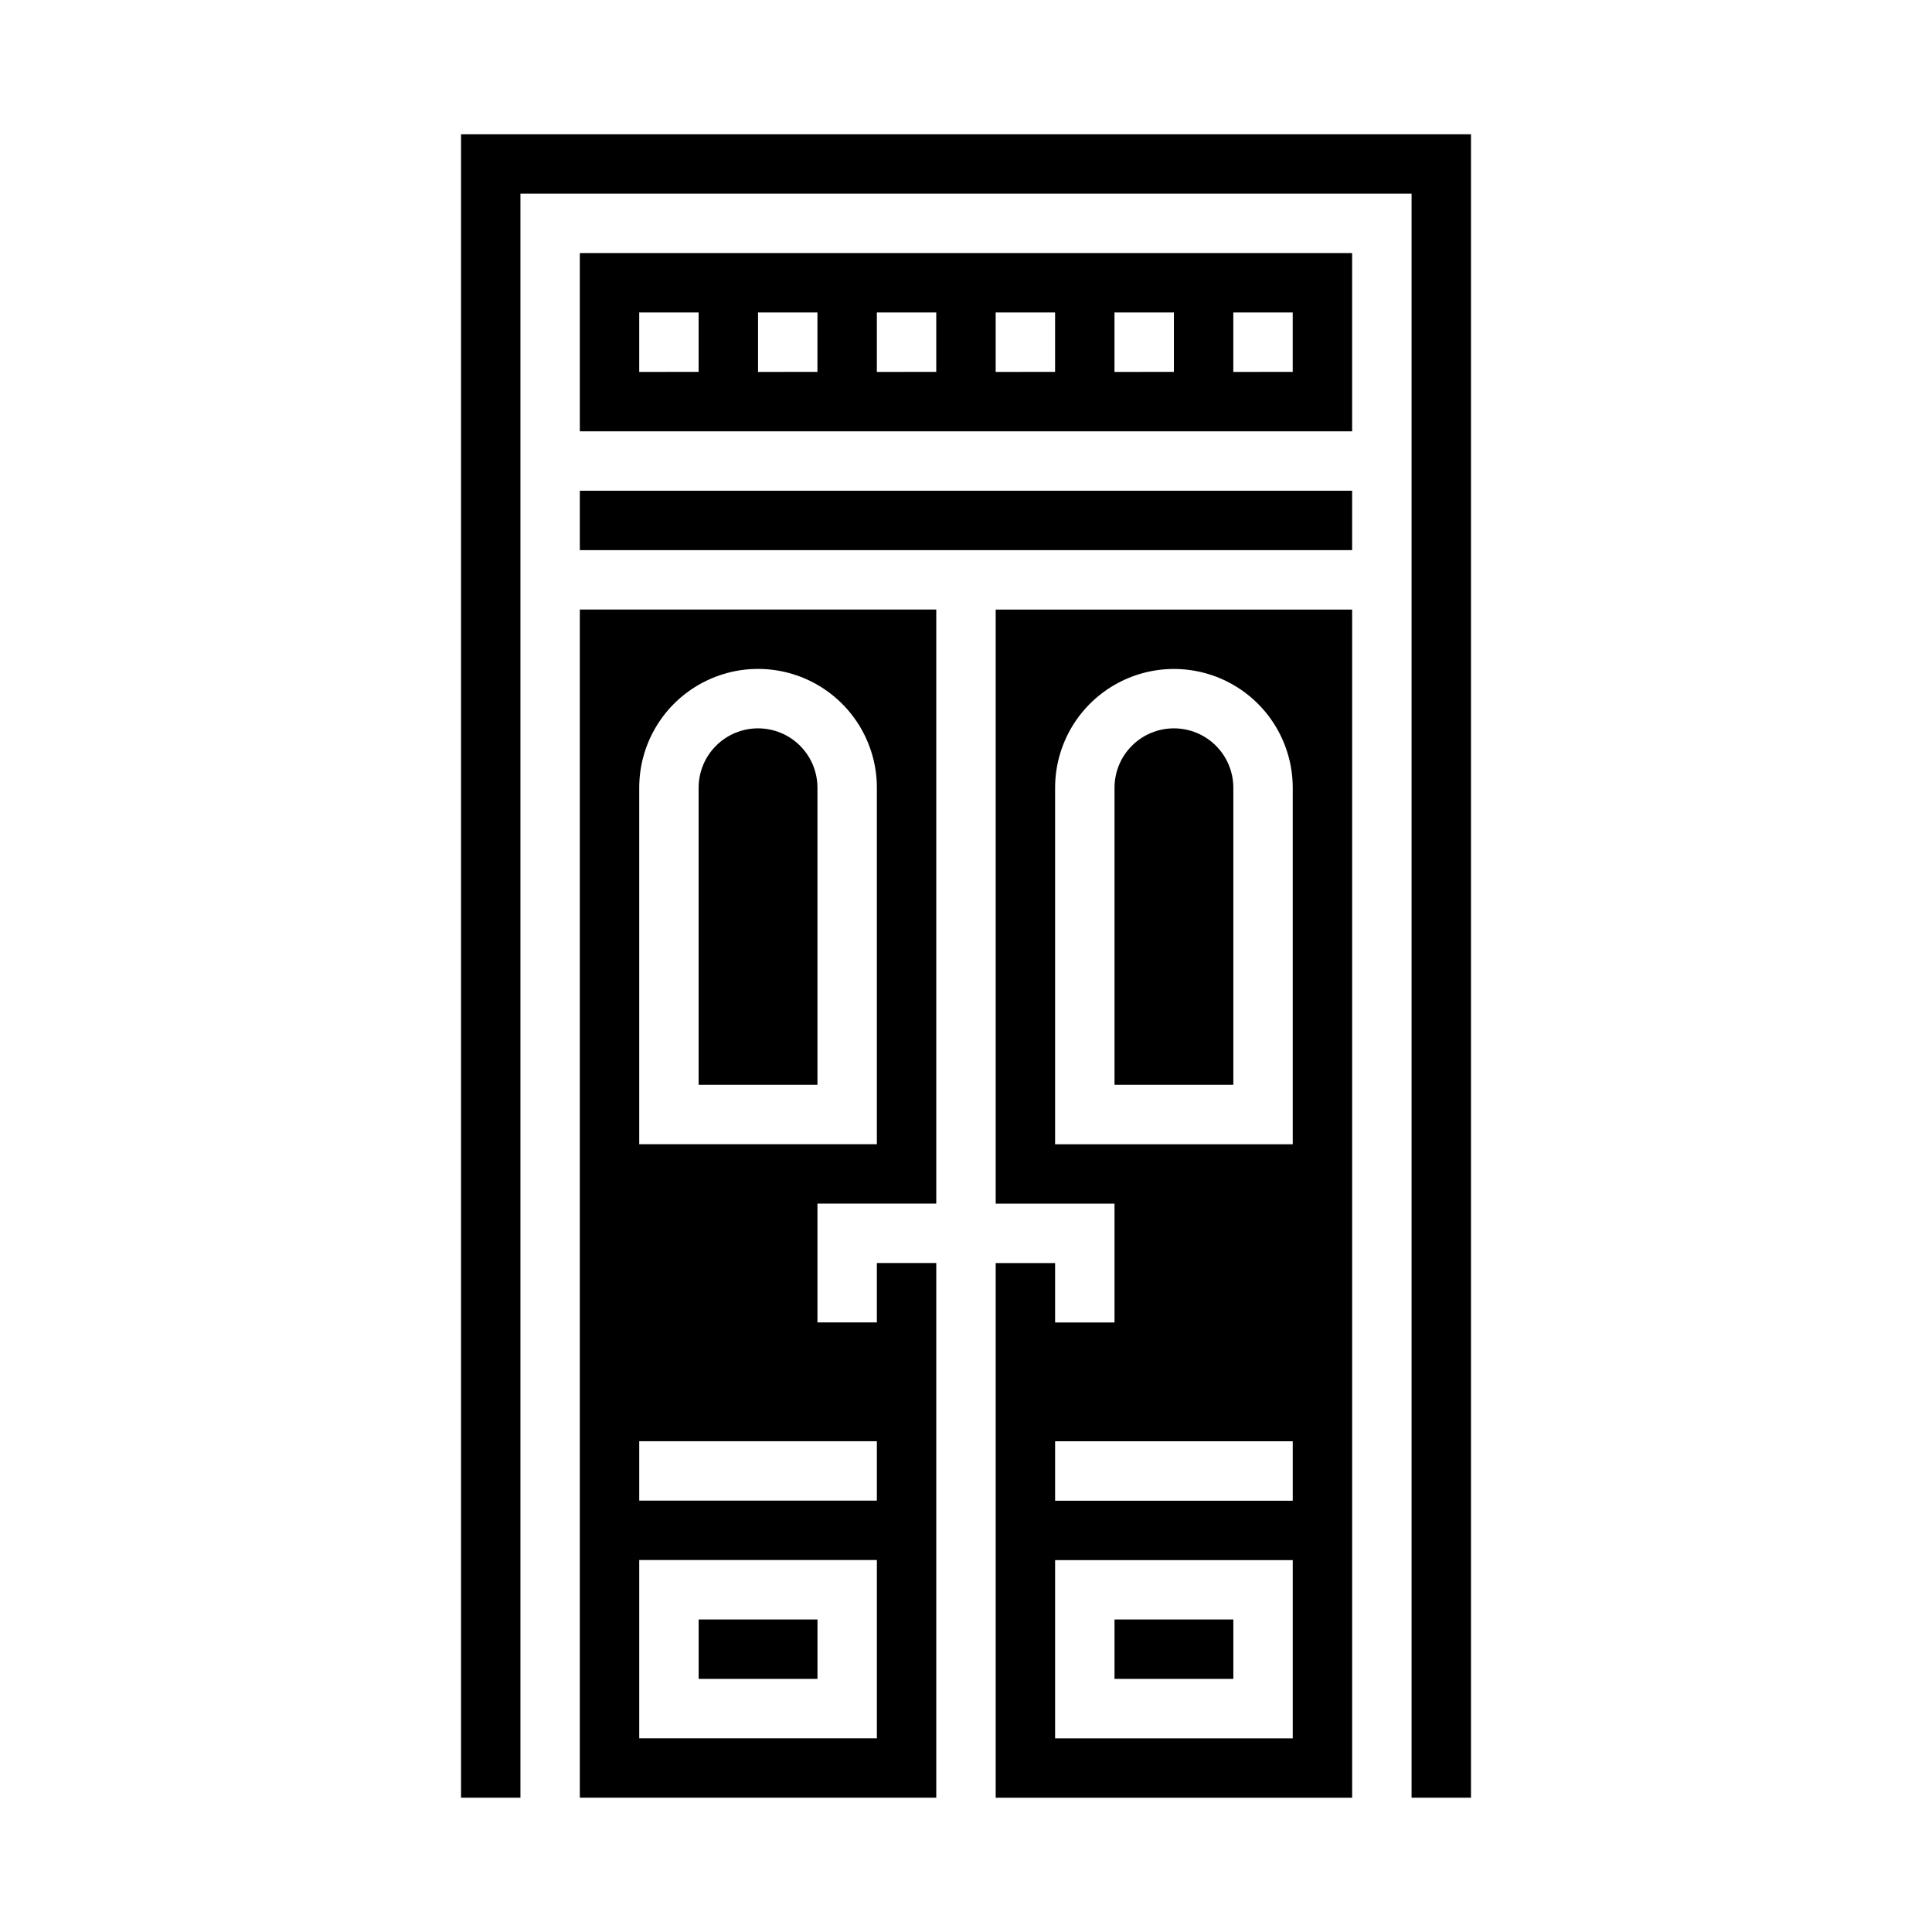
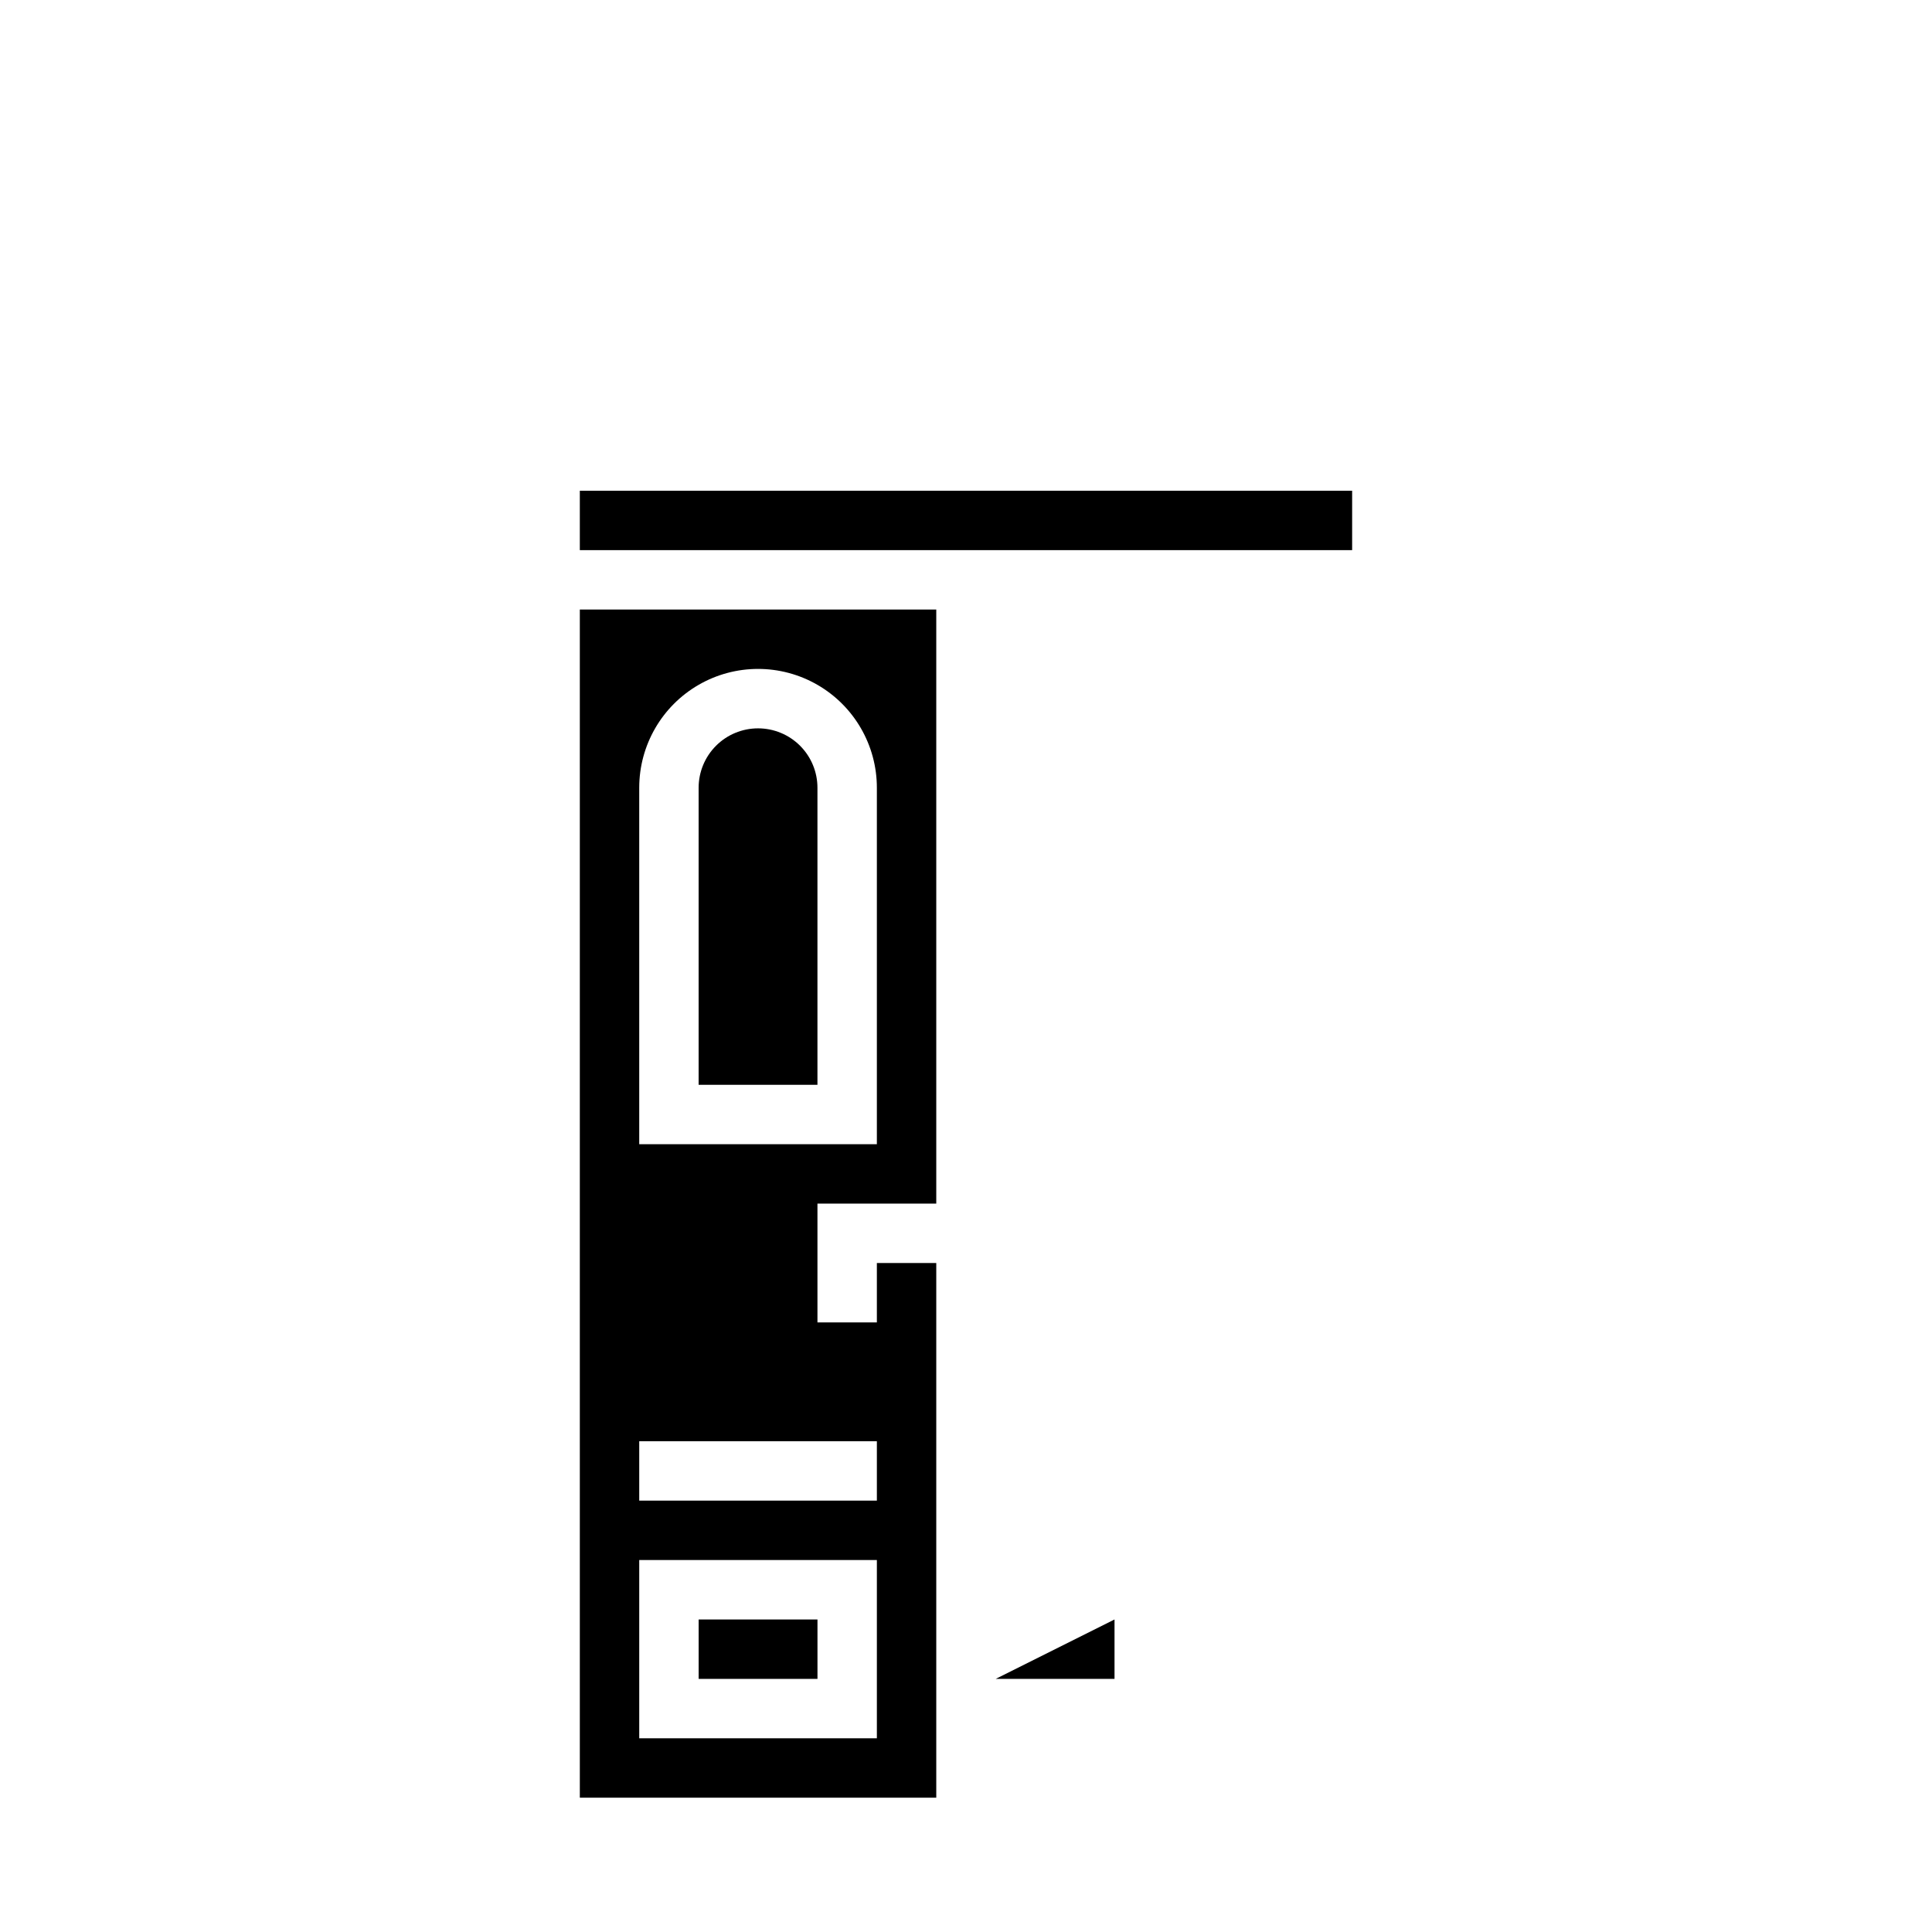
<svg xmlns="http://www.w3.org/2000/svg" fill="#000000" width="800px" height="800px" version="1.1" viewBox="144 144 512 512">
  <g>
-     <path d="m455.1 337.02c-4.176 0-8.18 1.656-11.133 4.609-2.953 2.953-4.609 6.957-4.609 11.133v78.723h31.488v-78.723c0-4.176-1.66-8.18-4.613-11.133-2.953-2.953-6.957-4.609-11.133-4.609z" />
-     <path d="m439.36 573.18h31.488v15.742h-31.488z" />
+     <path d="m439.36 573.18v15.742h-31.488z" />
    <path d="m297.66 274.05h204.67v15.742h-204.67z" />
-     <path d="m407.87 462.98h31.488v31.488l-15.746-0.004v-15.742h-15.742v141.7h94.465v-314.88h-94.465zm78.719 141.7h-62.977v-47.234h62.977zm0-62.977h-62.977v-15.746h62.977zm-62.977-188.93c0-11.25 6.004-21.645 15.746-27.27s21.746-5.625 31.488 0c9.742 5.625 15.742 16.02 15.742 27.27v94.465h-62.977z" />
    <path d="m344.89 337.02c-4.176 0-8.18 1.656-11.133 4.609-2.953 2.953-4.613 6.957-4.613 11.133v78.723h31.488v-78.723c0-4.176-1.656-8.18-4.609-11.133-2.953-2.953-6.957-4.609-11.133-4.609z" />
    <path d="m329.15 573.18h31.488v15.742h-31.488z" />
    <path d="m297.66 620.41h94.461v-141.7h-15.742v15.742h-15.746v-31.484h31.488v-157.44h-94.461zm15.742-267.65c0-11.25 6-21.645 15.742-27.27 9.746-5.625 21.746-5.625 31.488 0 9.742 5.625 15.746 16.02 15.746 27.27v94.465h-62.977zm0 173.18h62.977v15.742l-62.977 0.004zm0 31.488h62.977v47.23l-62.977 0.004z" />
-     <path d="m266.18 179.58v440.83h15.742v-425.09h236.16v425.09h15.746v-440.83z" />
-     <path d="m297.66 258.3h204.67v-47.23h-204.67zm173.18-31.488h15.742v15.742l-15.742 0.004zm-31.488 0h15.742v15.742l-15.742 0.004zm-31.488 0h15.742v15.742l-15.742 0.004zm-31.488 0h15.742v15.742l-15.742 0.004zm-31.488 0h15.742v15.742l-15.742 0.004zm-31.488 0h15.742v15.742l-15.742 0.004z" />
  </g>
</svg>